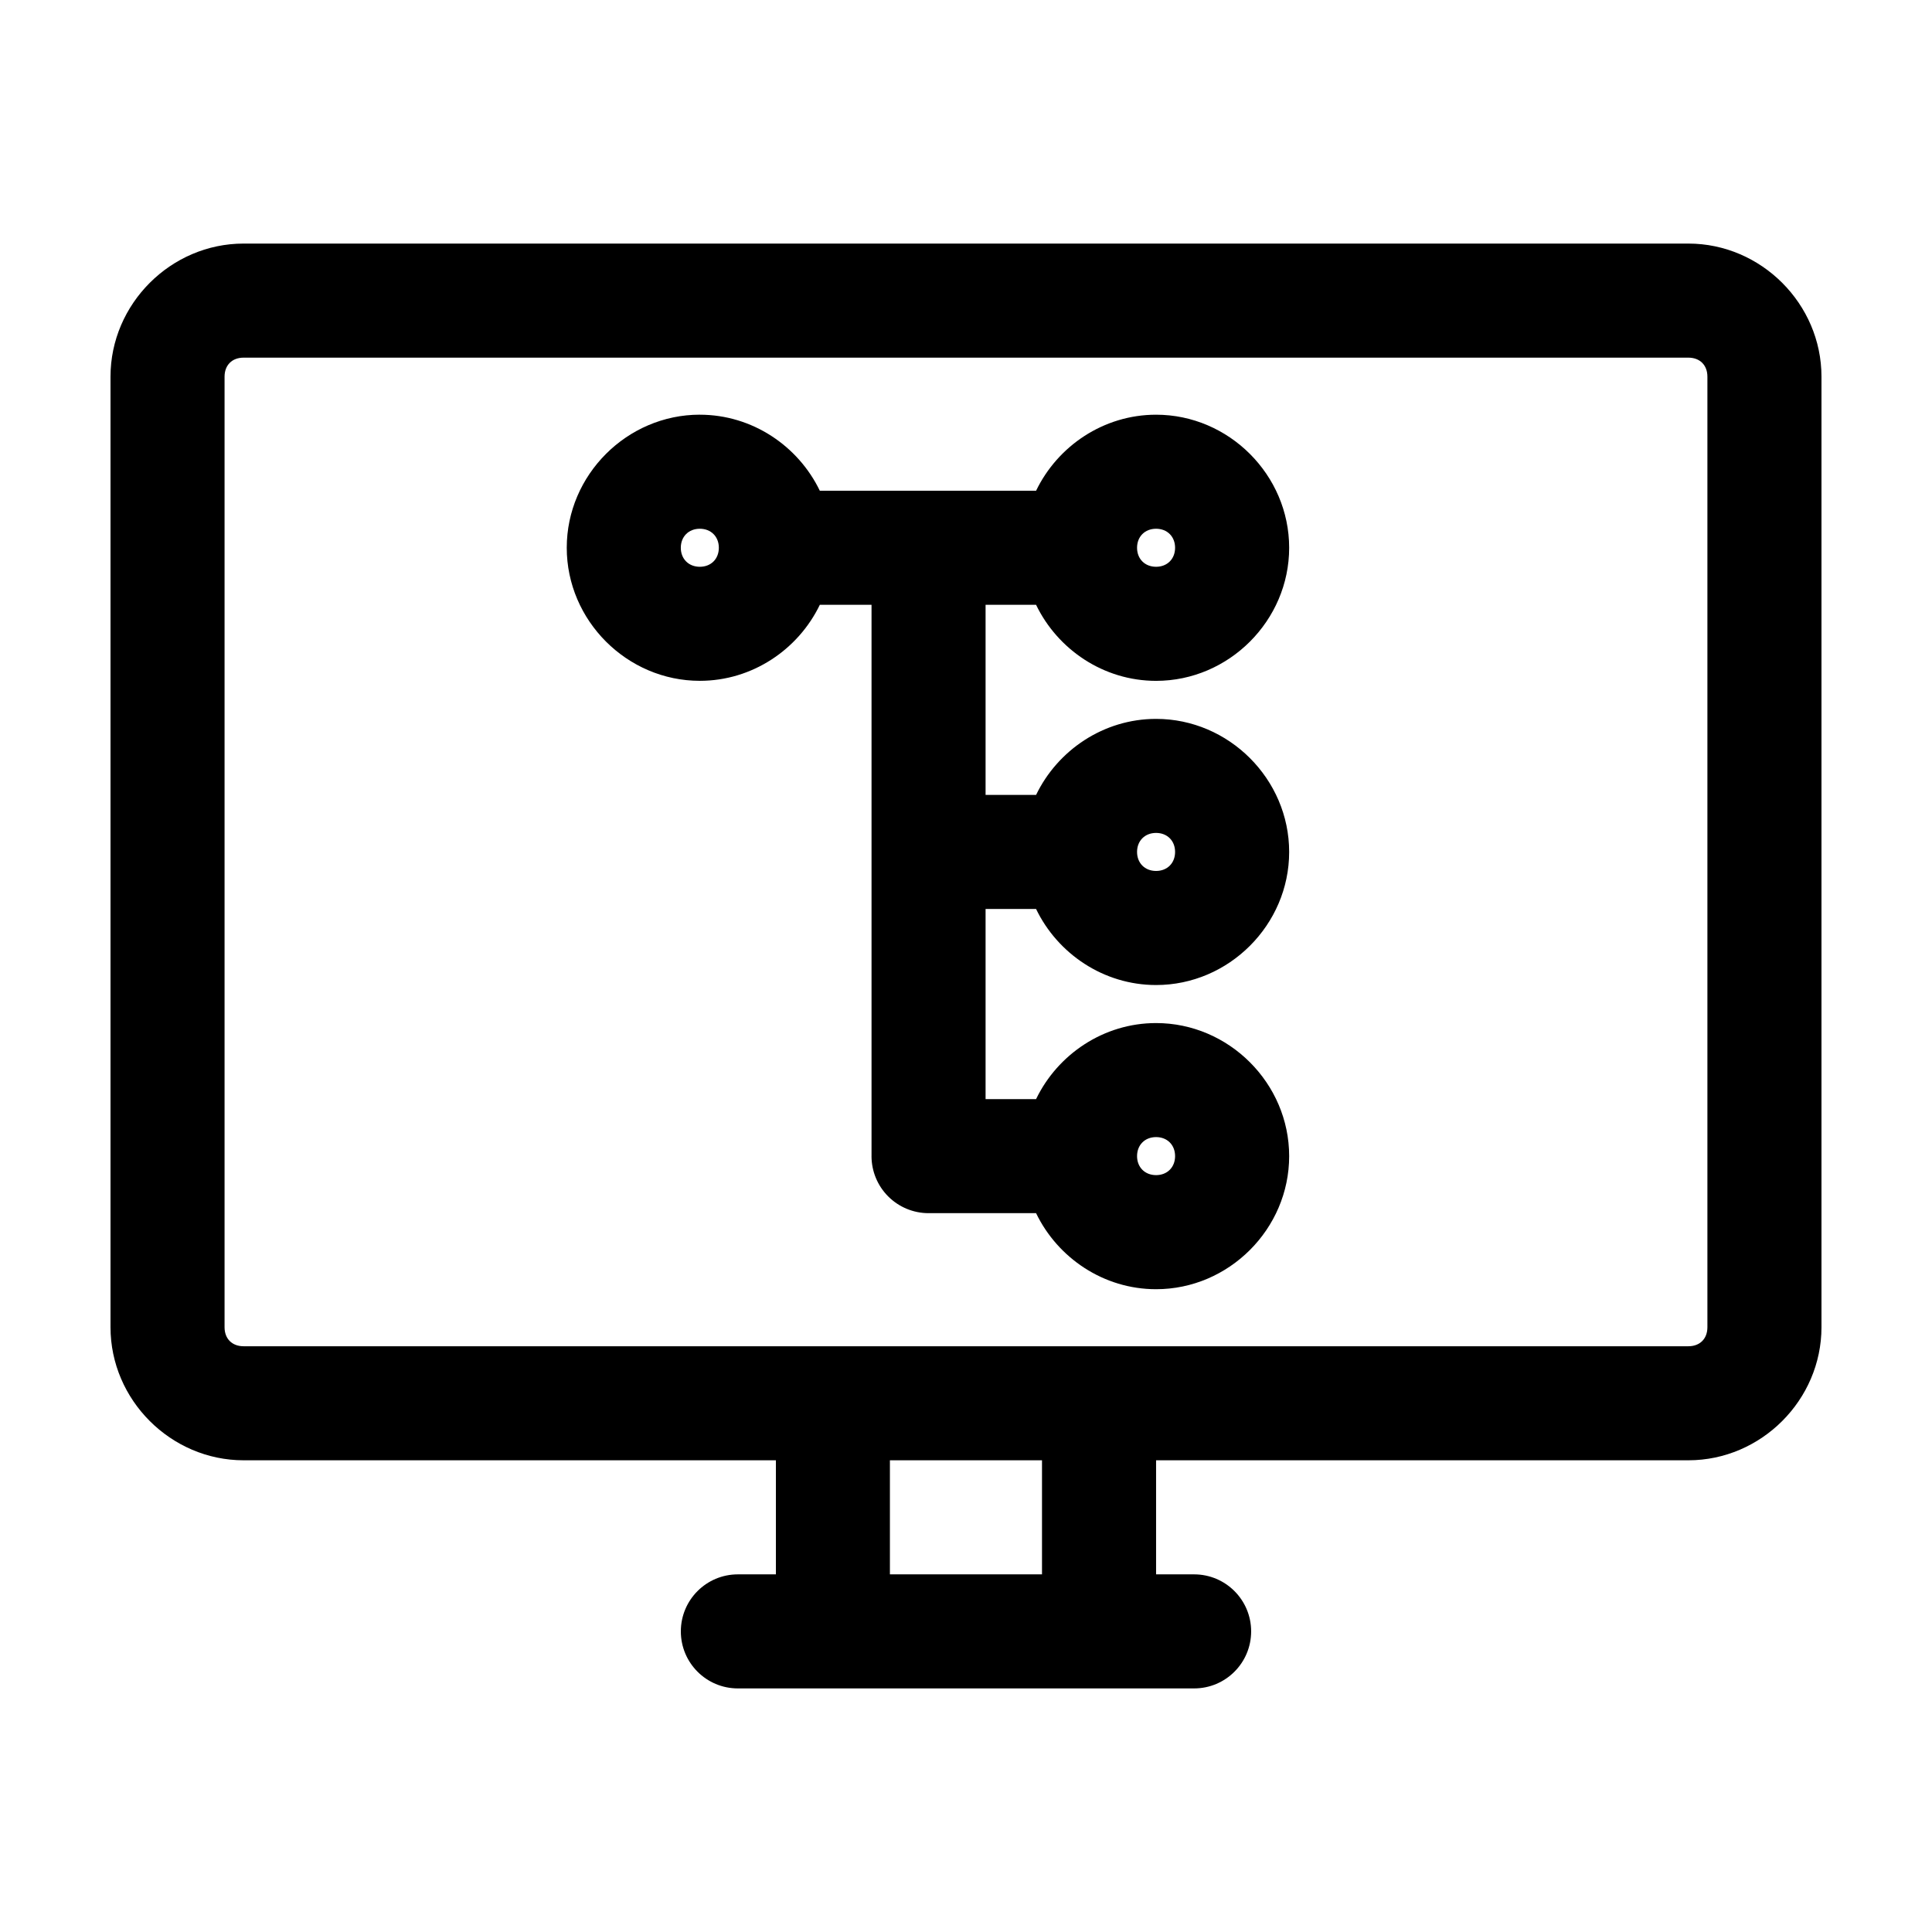
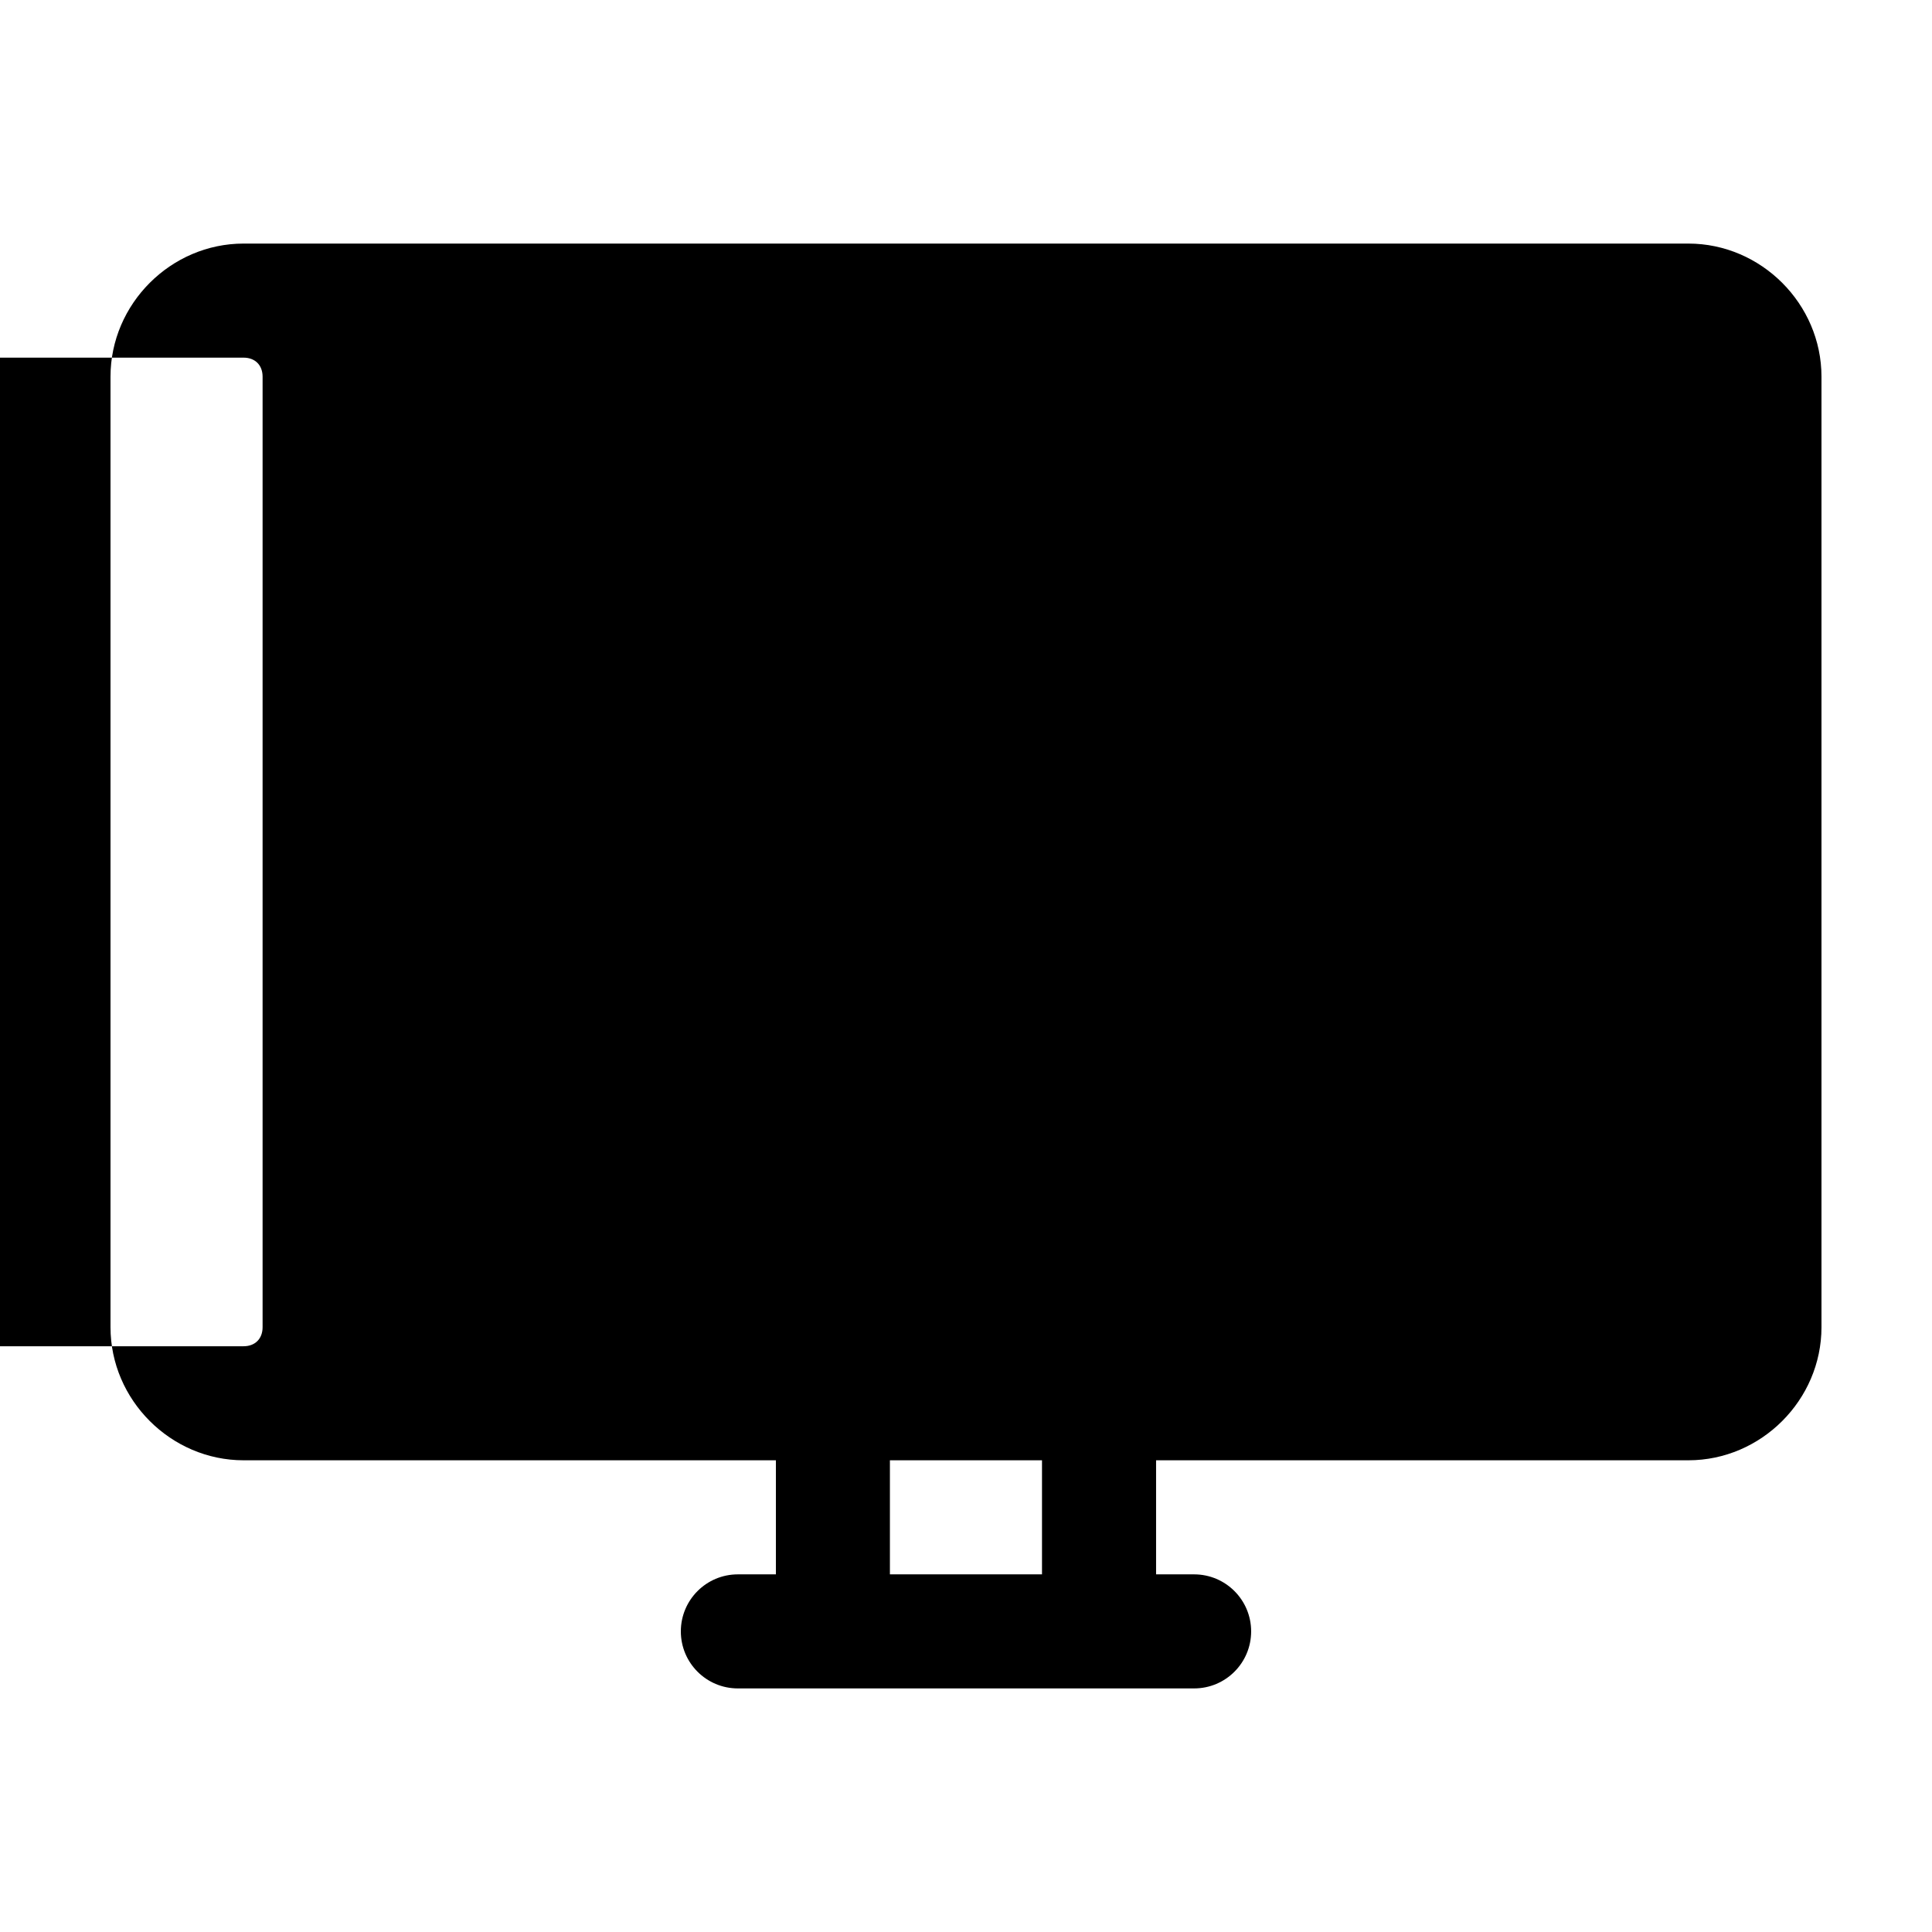
<svg xmlns="http://www.w3.org/2000/svg" fill="#000000" width="800px" height="800px" version="1.1" viewBox="144 144 512 512">
-   <path d="m208.55 208.55c-19.277 0-35.266 15.992-35.266 35.266v251.91c0 19.277 15.992 35.266 35.266 35.266h141.07v30.23h-10.078c-8.348 0-15.113 6.766-15.113 15.113 0 8.348 6.766 15.113 15.113 15.113h120.91c8.348 0 15.113-6.766 15.113-15.113 0-8.348-6.766-15.113-15.113-15.113h-10.078v-30.23h141.07c19.277 0 35.266-15.992 35.266-35.266v-251.91c0-19.277-15.992-35.266-35.266-35.266h-382.89zm0 30.23h382.89c3.051 0 5.039 1.984 5.039 5.039v251.91c0 3.051-1.984 5.039-5.039 5.039h-382.89c-3.051 0-5.039-1.984-5.039-5.039v-251.91c0-3.051 1.984-5.039 5.039-5.039zm120.91 15.113c-19.297 0-35.266 15.969-35.266 35.266s15.969 35.266 35.266 35.266c13.91 0 26.086-8.293 31.805-20.152h13.699v146.11l-0.004 0.004c0 4.008 1.594 7.852 4.43 10.684 2.832 2.836 6.676 4.43 10.684 4.43h28.496c5.719 11.859 17.895 20.152 31.805 20.152 19.297 0 35.266-15.969 35.266-35.266 0-19.297-15.969-35.266-35.266-35.266-13.91 0-26.086 8.293-31.805 20.152h-13.383v-50.383h13.383c5.719 11.859 17.895 20.152 31.805 20.152 19.297 0 35.266-15.969 35.266-35.266 0-19.297-15.969-35.266-35.266-35.266-13.91 0-26.086 8.293-31.805 20.152h-13.383v-50.383h13.383c5.719 11.859 17.895 20.152 31.805 20.152 19.297 0 35.266-15.969 35.266-35.266 0-19.297-15.969-35.266-35.266-35.266-13.91 0-26.086 8.293-31.805 20.152h-57.309c-5.719-11.859-17.895-20.152-31.805-20.152zm0 30.23c2.961 0 5.039 2.078 5.039 5.039 0 2.961-2.078 5.039-5.039 5.039-2.961 0-5.039-2.078-5.039-5.039 0-2.961 2.078-5.039 5.039-5.039zm120.91 0c2.961 0 5.039 2.078 5.039 5.039 0 2.961-2.078 5.039-5.039 5.039-2.961 0-5.039-2.078-5.039-5.039 0-2.961 2.078-5.039 5.039-5.039zm0 80.609c2.961 0 5.039 2.078 5.039 5.039 0 2.961-2.078 5.039-5.039 5.039-2.961 0-5.039-2.078-5.039-5.039 0-2.961 2.078-5.039 5.039-5.039zm0 80.609c2.961 0 5.039 2.078 5.039 5.039 0 2.961-2.078 5.039-5.039 5.039-2.961 0-5.039-2.078-5.039-5.039 0-2.961 2.078-5.039 5.039-5.039zm-70.535 85.648h40.305v30.23h-40.305z" />
+   <path d="m208.55 208.55c-19.277 0-35.266 15.992-35.266 35.266v251.91c0 19.277 15.992 35.266 35.266 35.266h141.07v30.23h-10.078c-8.348 0-15.113 6.766-15.113 15.113 0 8.348 6.766 15.113 15.113 15.113h120.91c8.348 0 15.113-6.766 15.113-15.113 0-8.348-6.766-15.113-15.113-15.113h-10.078v-30.23h141.07c19.277 0 35.266-15.992 35.266-35.266v-251.91c0-19.277-15.992-35.266-35.266-35.266h-382.89zm0 30.23c3.051 0 5.039 1.984 5.039 5.039v251.91c0 3.051-1.984 5.039-5.039 5.039h-382.89c-3.051 0-5.039-1.984-5.039-5.039v-251.91c0-3.051 1.984-5.039 5.039-5.039zm120.91 15.113c-19.297 0-35.266 15.969-35.266 35.266s15.969 35.266 35.266 35.266c13.91 0 26.086-8.293 31.805-20.152h13.699v146.11l-0.004 0.004c0 4.008 1.594 7.852 4.43 10.684 2.832 2.836 6.676 4.43 10.684 4.43h28.496c5.719 11.859 17.895 20.152 31.805 20.152 19.297 0 35.266-15.969 35.266-35.266 0-19.297-15.969-35.266-35.266-35.266-13.91 0-26.086 8.293-31.805 20.152h-13.383v-50.383h13.383c5.719 11.859 17.895 20.152 31.805 20.152 19.297 0 35.266-15.969 35.266-35.266 0-19.297-15.969-35.266-35.266-35.266-13.91 0-26.086 8.293-31.805 20.152h-13.383v-50.383h13.383c5.719 11.859 17.895 20.152 31.805 20.152 19.297 0 35.266-15.969 35.266-35.266 0-19.297-15.969-35.266-35.266-35.266-13.91 0-26.086 8.293-31.805 20.152h-57.309c-5.719-11.859-17.895-20.152-31.805-20.152zm0 30.23c2.961 0 5.039 2.078 5.039 5.039 0 2.961-2.078 5.039-5.039 5.039-2.961 0-5.039-2.078-5.039-5.039 0-2.961 2.078-5.039 5.039-5.039zm120.91 0c2.961 0 5.039 2.078 5.039 5.039 0 2.961-2.078 5.039-5.039 5.039-2.961 0-5.039-2.078-5.039-5.039 0-2.961 2.078-5.039 5.039-5.039zm0 80.609c2.961 0 5.039 2.078 5.039 5.039 0 2.961-2.078 5.039-5.039 5.039-2.961 0-5.039-2.078-5.039-5.039 0-2.961 2.078-5.039 5.039-5.039zm0 80.609c2.961 0 5.039 2.078 5.039 5.039 0 2.961-2.078 5.039-5.039 5.039-2.961 0-5.039-2.078-5.039-5.039 0-2.961 2.078-5.039 5.039-5.039zm-70.535 85.648h40.305v30.23h-40.305z" />
</svg>